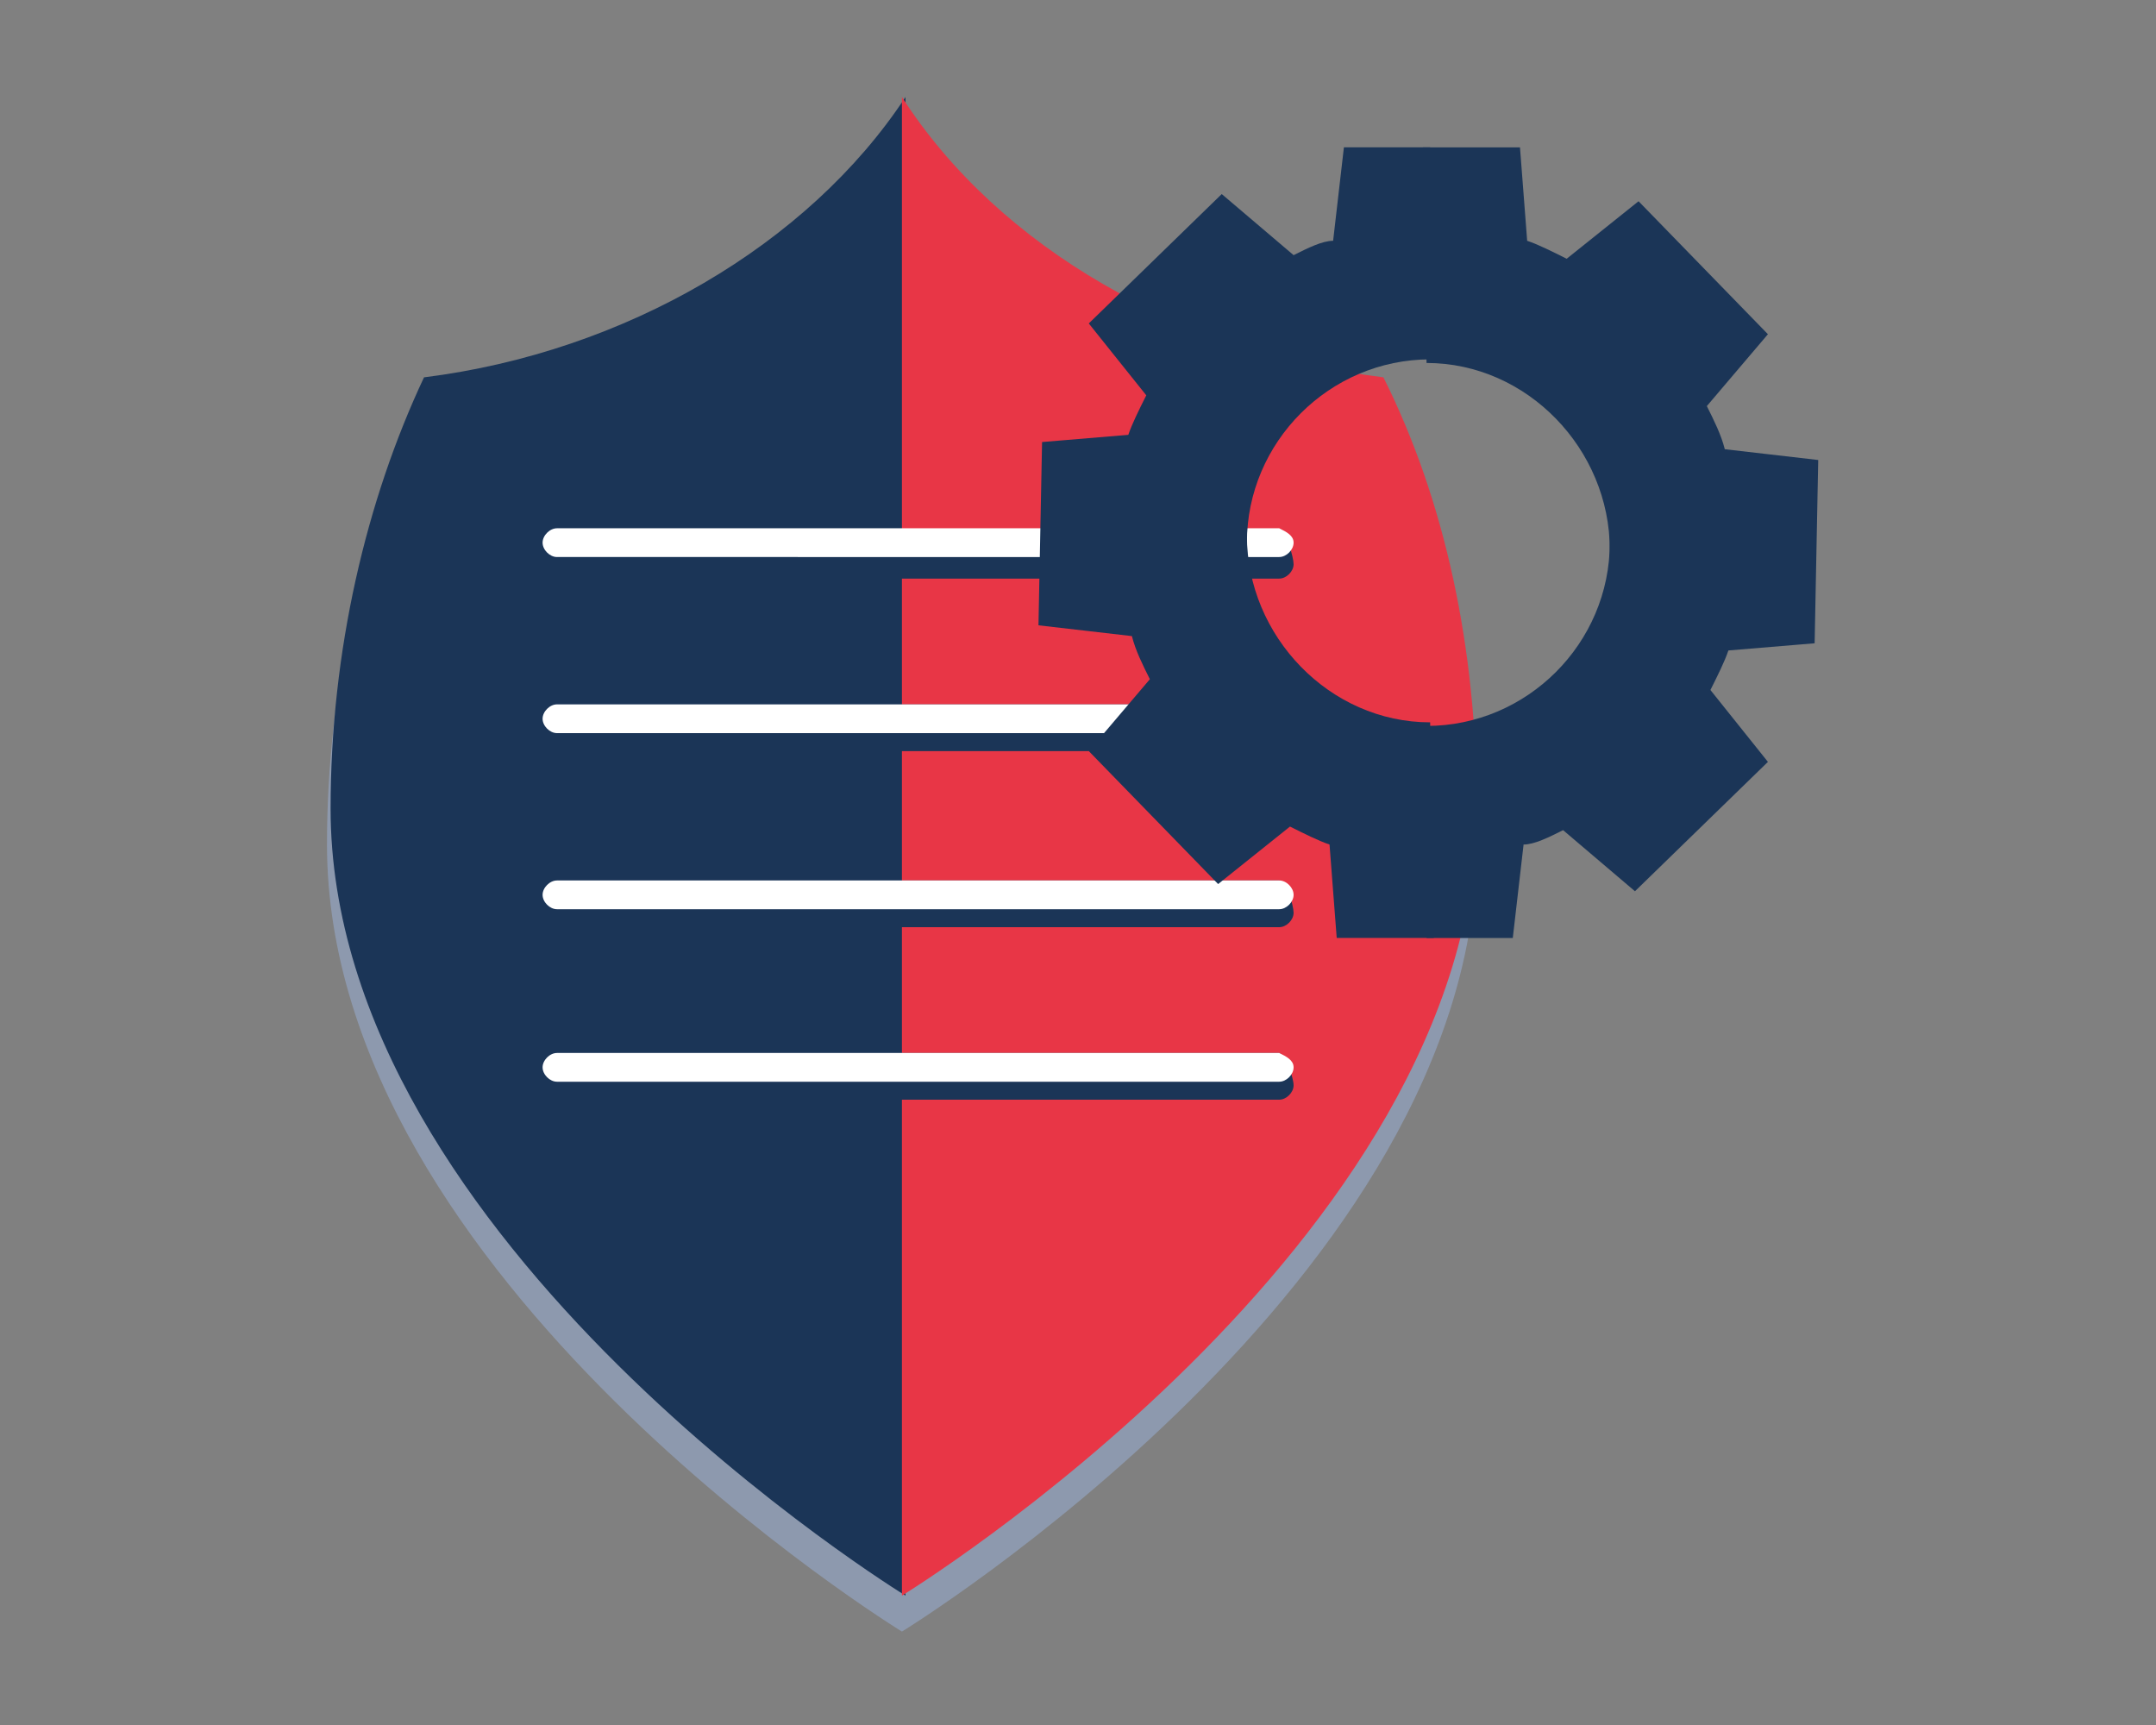
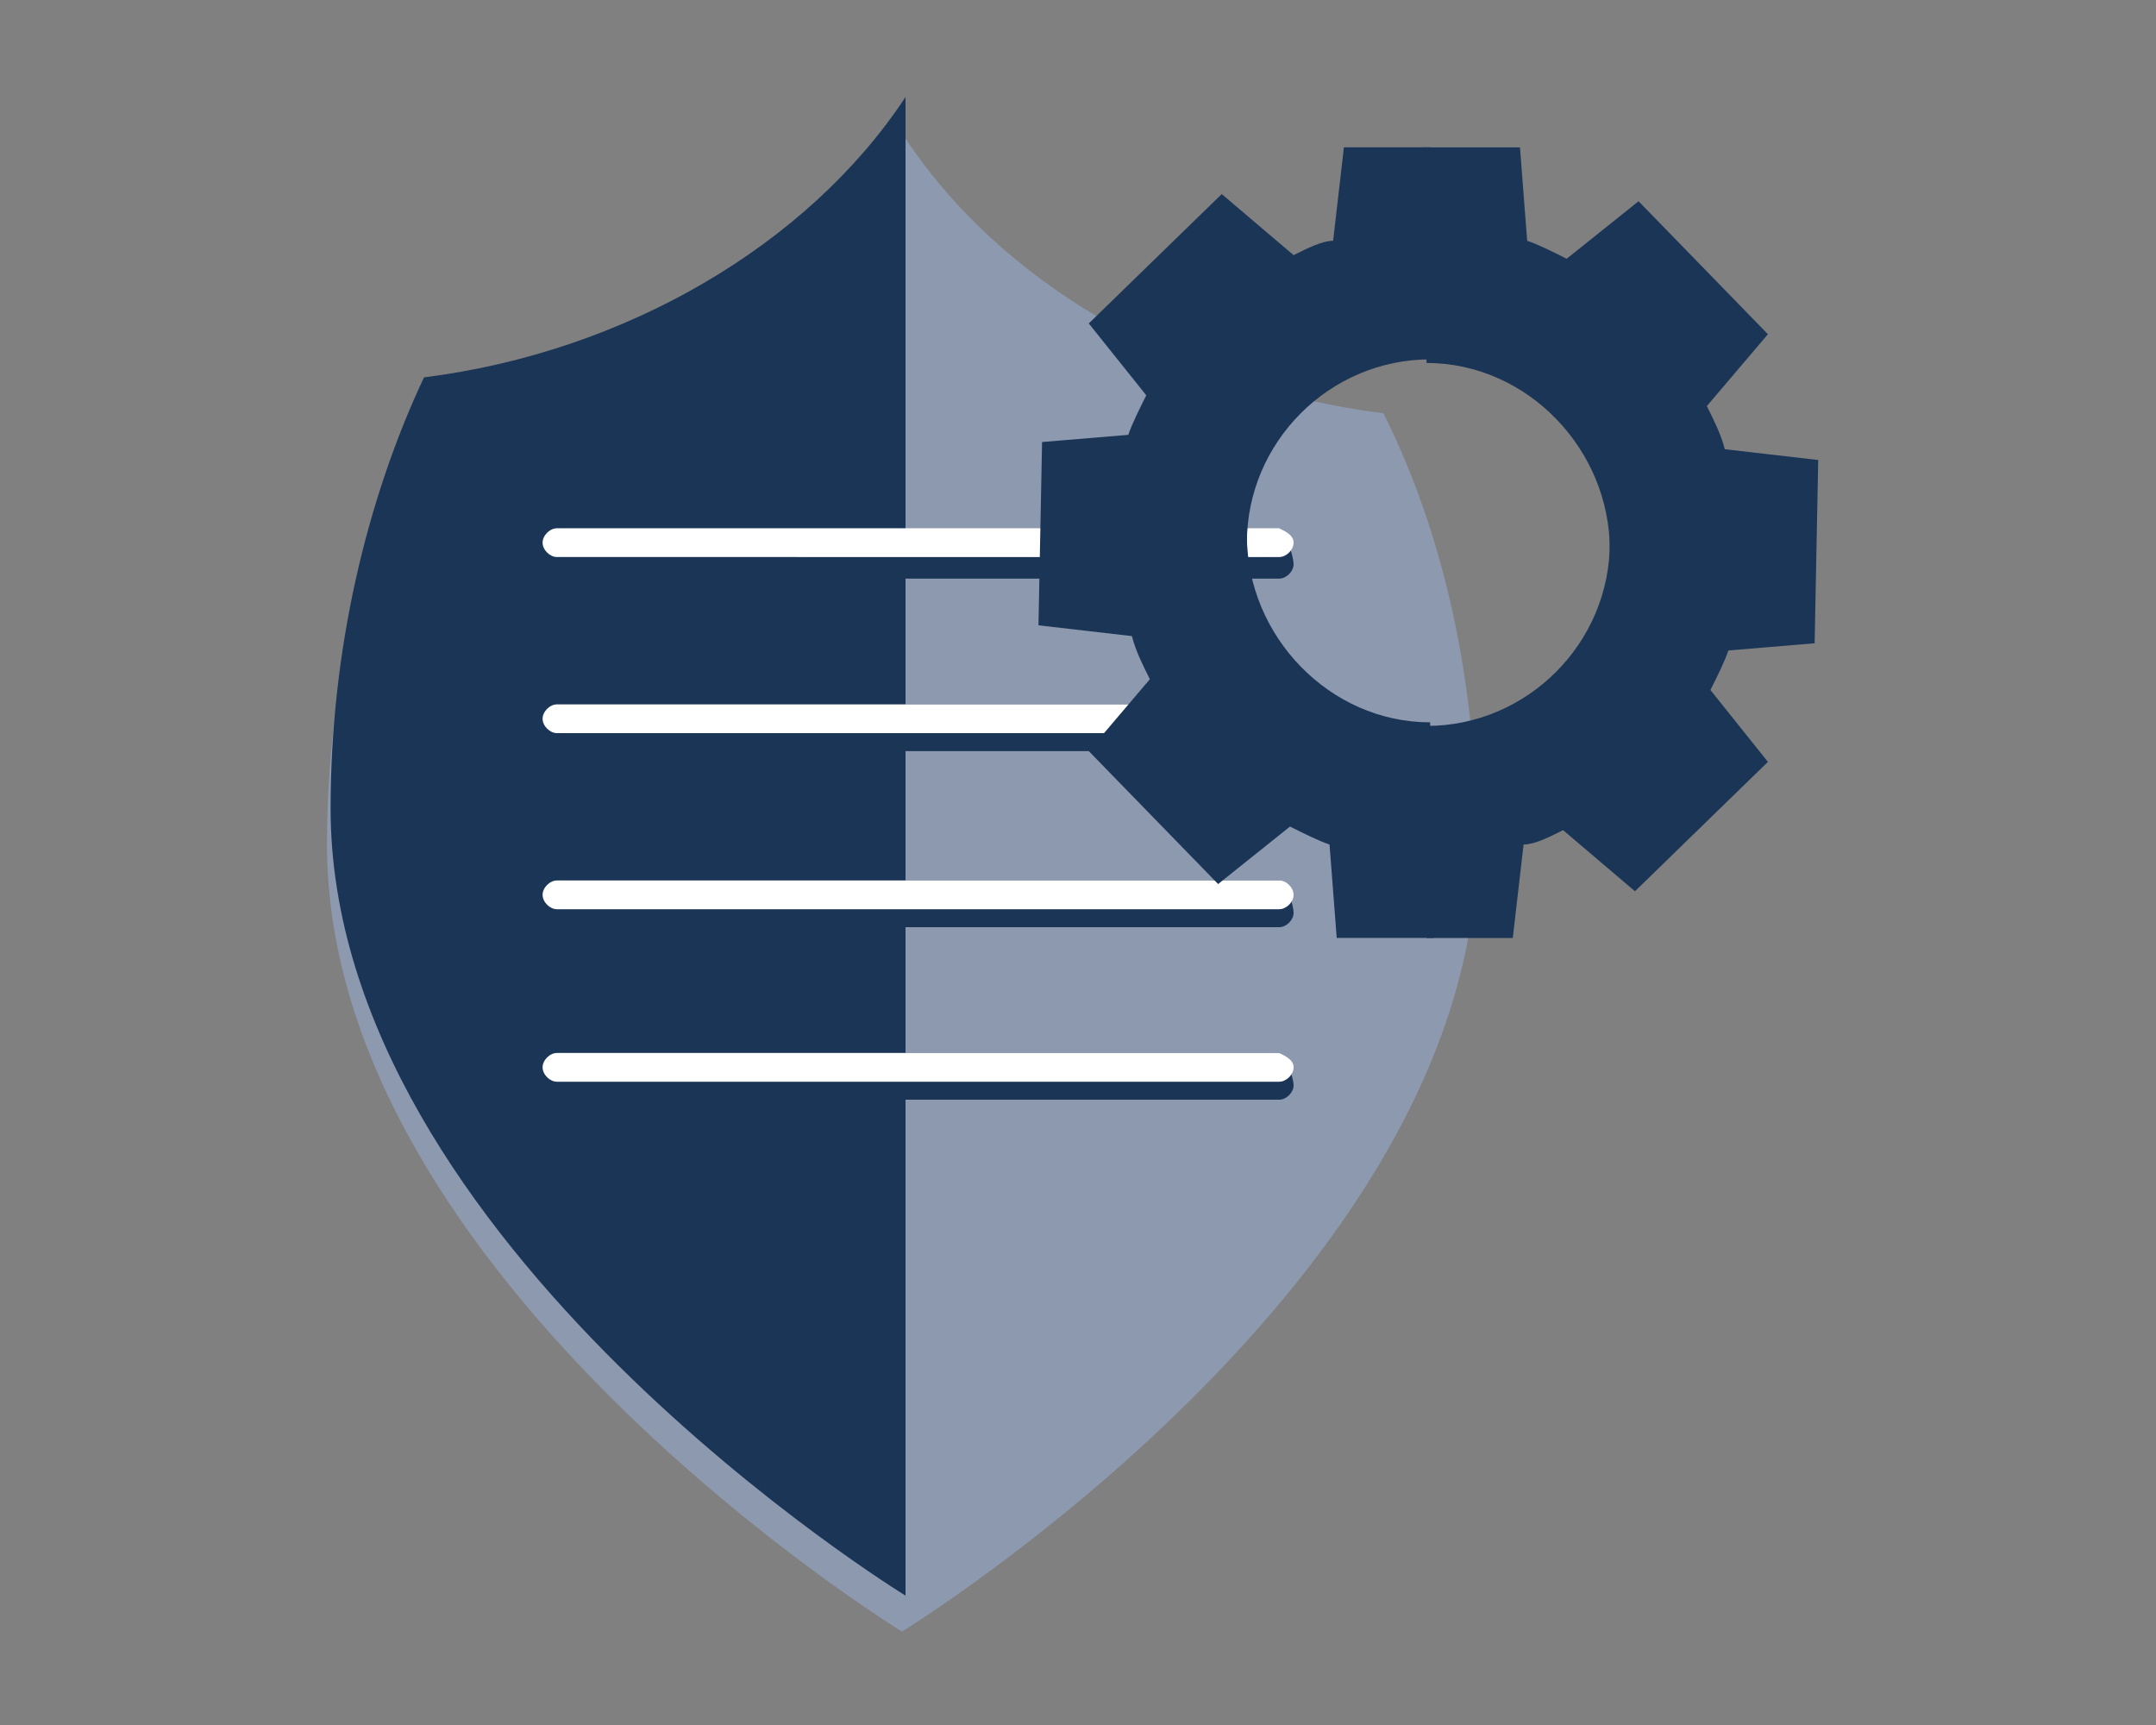
<svg xmlns="http://www.w3.org/2000/svg" version="1.1" id="Layer_1" x="0px" y="0px" viewBox="0 0 60 48" style="enable-background:new 0 0 60 48;" xml:space="preserve">
  <rect x="0" y="0" width="60" height="48" fill="#808080" stroke="none" />
  <style type="text/css">
	.st0{display:none;}
	.st1{display:inline;}
	.st2{fill:#EEC8A0;}
	.st3{fill:#CAAB86;}
	.st4{fill:#FFE2C3;}
	.st5{fill:#F99B20;}
	.st6{fill:#010101;}
	.st7{fill:#F89724;}
	.st8{fill:#FCC015;}
	.st9{fill:#8D99AE;}
	.st10{fill:#1B3557;}
	.st11{fill:#E83646;}
	.st12{fill:#FFFFFF;}
</style>
  <g class="st0">
    <g class="st1">
      <path class="st2" d="M25.3,34.1c-6.1-0.9-8.2-4-8.2-4l8.5-3.3h-6.7c-1.4,0-2.5,0.9-2.5,2v5.1c0,1.1,1.1,2,2.5,2h8    c1.4,0,2.5-0.9,2.5-2v-0.1C28.4,34.1,27.1,34.3,25.3,34.1z" />
      <path class="st3" d="M26.8,26.8h-1.3L16.4,29c0,0,1.1,4.1,8.9,5.1c1.8,0.2,3.1,0,4-0.4v-4.9C29.4,27.7,28.2,26.8,26.8,26.8z" />
-       <path class="st4" d="M34.6,17.5c-0.3-0.1-0.7,0.1-1,0.5c0-0.2,0-0.4,0-0.6C33.6,11.1,28.8,6,22.8,6S12,11.1,12,17.4    c0,0.2,0,0.4,0,0.6c-0.3-0.4-0.7-0.6-1-0.5c-0.8,0.2-1,2-0.5,3.9c0.5,2,1.5,3.4,2.2,3.2c0.3-0.1,0.5-0.3,0.6-0.8    c1.8,4.7,5.4,9,9.4,9c4.1,0,7.6-4.3,9.5-9c0.1,0.4,0.3,0.7,0.6,0.8c0.8,0.2,1.8-1.2,2.2-3.2C35.6,19.4,35.4,17.7,34.6,17.5z" />
      <path class="st5" d="M41.9,41c0-4.5-5.6-7.4-12.6-8.6c-0.2,1.1-1.1,2-2.2,2h-8.5c-1.1,0-2.1-0.9-2.3-2.1c-6.9,1-12.6,3.9-12.6,8.7    l-0.5,5.9h39.1L41.9,41z" />
      <path class="st6" d="M34.2,14.3c0-6.6-5.1-12-11.4-12s-11.4,5.4-11.4,12c0,2.1,0.5,4.1,1.4,5.9c0.3-1.5,12.7-3,18.2-4.1    c0.8,1.2,1.3,2.6,1.7,4.1C33.7,18.4,34.2,16.4,34.2,14.3z" />
    </g>
    <g class="st1">
      <path class="st7" d="M56.7,25.7l0.1-4.9l-2.5-0.3c-0.1-0.4-0.3-0.8-0.4-1.1l1.6-1.9L52,14l-1.9,1.6c-0.4-0.2-0.7-0.3-1.1-0.5    l-0.2-2.5h-2.6v5.6c0,0,0,0,0.1,0c2.7,0,4.9,2.3,4.9,5s-2.2,4.9-4.9,4.9v5.6h2.3l0.3-2.5c0.4-0.1,0.8-0.3,1.1-0.4l1.9,1.6l3.5-3.4    l-1.7-2c0.2-0.4,0.3-0.7,0.5-1.1L56.7,25.7z" />
      <path class="st8" d="M46.1,28c-2.7,0-4.9-2.3-4.9-5s2.2-4.9,4.9-4.9v-5.6h-2.3L43.6,15c-0.4,0.1-0.8,0.3-1.1,0.4l-1.9-1.6    l-3.5,3.4l1.6,1.9c-0.2,0.4-0.3,0.7-0.5,1.1l-2.5,0.2l-0.1,4.9l2.5,0.3c0.1,0.4,0.3,0.8,0.4,1.1l-1.5,2l3.4,3.5l1.9-1.6    c0.4,0.2,0.7,0.3,1.1,0.5l0.2,2.5h2.6L46.1,28C46.2,28,46.2,28,46.1,28z" />
-       <path class="st8" d="M46.3,18.2c2.7,0,4.9,2.3,4.9,5s-2.2,4.9-4.9,4.9V29c3.2,0,5.8-2.6,5.8-5.8s-2.6-5.8-5.8-5.8V18.2    C46.2,18.2,46.2,18.2,46.3,18.2z" />
+       <path class="st8" d="M46.3,18.2c2.7,0,4.9,2.3,4.9,5V29c3.2,0,5.8-2.6,5.8-5.8s-2.6-5.8-5.8-5.8V18.2    C46.2,18.2,46.2,18.2,46.3,18.2z" />
      <path class="st7" d="M46.1,28c-2.7,0-4.9-2.3-4.9-5s2.2-4.9,4.9-4.9v-0.9c-3.2,0-5.8,2.6-5.8,5.8s2.6,5.8,5.8,5.8V28    C46.2,28,46.2,28,46.1,28z" />
    </g>
  </g>
  <g>
    <path class="st9" d="M38.5,11.5c-5.6-0.7-10.7-3.6-13.4-7.8c-2.6,4.1-7.8,7.1-13.4,7.8c-1.6,3.4-2.6,7.6-2.6,12   c0,12.1,16,21.9,16,21.9s16-9.8,16-21.9C41.1,19,40.2,14.9,38.5,11.5z" />
    <g>
      <path class="st10" d="M11.8,10.5c-1.6,3.4-2.6,7.6-2.6,12c0,12.1,16,21.9,16,21.9V2.7C22.5,6.8,17.4,9.8,11.8,10.5z" />
-       <path class="st11" d="M38.5,10.5c-5.6-0.7-10.7-3.6-13.4-7.8v41.7c0,0,16-9.8,16-21.9C41.1,18,40.2,13.9,38.5,10.5z" />
    </g>
    <path class="st10" d="M36,15.7c0,0.2-0.2,0.4-0.4,0.4H15.5c-0.2,0-0.4-0.2-0.4-0.4l0,0c0-0.2,0.2-0.9,0.4-0.9h20.1   C35.8,14.8,36,15.5,36,15.7L36,15.7z" />
    <path class="st12" d="M36,15.1c0,0.2-0.2,0.4-0.4,0.4H15.5c-0.2,0-0.4-0.2-0.4-0.4l0,0c0-0.2,0.2-0.4,0.4-0.4h20.1   C35.8,14.8,36,14.9,36,15.1L36,15.1z" />
    <path class="st10" d="M36,20.5c0,0.2-0.2,0.4-0.4,0.4H15.5c-0.2,0-0.4-0.2-0.4-0.4l0,0c0-0.2,0.2-0.9,0.4-0.9h20.1   C35.8,19.6,36,20.3,36,20.5L36,20.5z" />
    <path class="st12" d="M36,20c0,0.2-0.2,0.4-0.4,0.4H15.5c-0.2,0-0.4-0.2-0.4-0.4l0,0c0-0.2,0.2-0.4,0.4-0.4h20.1   C35.8,19.6,36,19.8,36,20L36,20z" />
    <path class="st10" d="M36,25.4c0,0.2-0.2,0.4-0.4,0.4H15.5c-0.2,0-0.4-0.2-0.4-0.4l0,0c0-0.2,0.2-0.9,0.4-0.9h20.1   C35.8,24.5,36,25.2,36,25.4L36,25.4z" />
    <path class="st12" d="M36,24.9c0,0.2-0.2,0.4-0.4,0.4H15.5c-0.2,0-0.4-0.2-0.4-0.4l0,0c0-0.2,0.2-0.4,0.4-0.4h20.1   C35.8,24.5,36,24.7,36,24.9L36,24.9z" />
    <path class="st10" d="M36,30.2c0,0.2-0.2,0.4-0.4,0.4H15.5c-0.2,0-0.4-0.2-0.4-0.4l0,0c0-0.2,0.2-0.9,0.4-0.9h20.1   C35.8,29.4,36,30,36,30.2L36,30.2z" />
    <path class="st12" d="M36,29.7c0,0.2-0.2,0.4-0.4,0.4H15.5c-0.2,0-0.4-0.2-0.4-0.4l0,0c0-0.2,0.2-0.4,0.4-0.4h20.1   C35.8,29.4,36,29.5,36,29.7L36,29.7z" />
  </g>
  <g>
    <path class="st10" d="M39.8,20.1c-2.8,0-5.1-2.4-5.1-5.2s2.3-5.1,5.1-5.1V4.1h-2.4l-0.3,2.6c-0.3,0-0.7,0.2-1.1,0.4l-2-1.7L30.3,9   l1.6,2c-0.2,0.4-0.4,0.8-0.5,1.1L29,12.3l-0.1,5.1l2.6,0.3c0.1,0.4,0.3,0.8,0.5,1.2l-1.7,2l3.6,3.7l2-1.6c0.4,0.2,0.8,0.4,1.1,0.5   l0.2,2.6h2.7L39.8,20.1L39.8,20.1z" />
    <path class="st10" d="M39.8,20.3c-2.8,0-5.1-2.4-5.1-5.2S37,10,39.8,10V9c-3.4,0-6.1,2.7-6.1,6.1s2.7,6.1,6.1,6.1V20.3L39.8,20.3z" />
  </g>
  <g>
    <path class="st10" d="M39.7,10.1c2.8,0,5.1,2.4,5.1,5.2s-2.3,5.1-5.1,5.1v5.7h2.4l0.3-2.6c0.3,0,0.7-0.2,1.1-0.4l2,1.7l3.7-3.6   l-1.6-2c0.2-0.4,0.4-0.8,0.5-1.1l2.4-0.2l0.1-5.1L48,12.5c-0.1-0.4-0.3-0.8-0.5-1.2l1.7-2l-3.6-3.7l-2,1.6   c-0.4-0.2-0.8-0.4-1.1-0.5l-0.2-2.6h-2.7L39.7,10.1L39.7,10.1z" />
    <path class="st10" d="M39.7,9.9c2.8,0,5.1,2.4,5.1,5.2s-2.3,5.1-5.1,5.1v1c3.4,0,6.1-2.7,6.1-6.1S43.1,9,39.7,9V9.9L39.7,9.9z" />
  </g>
</svg>